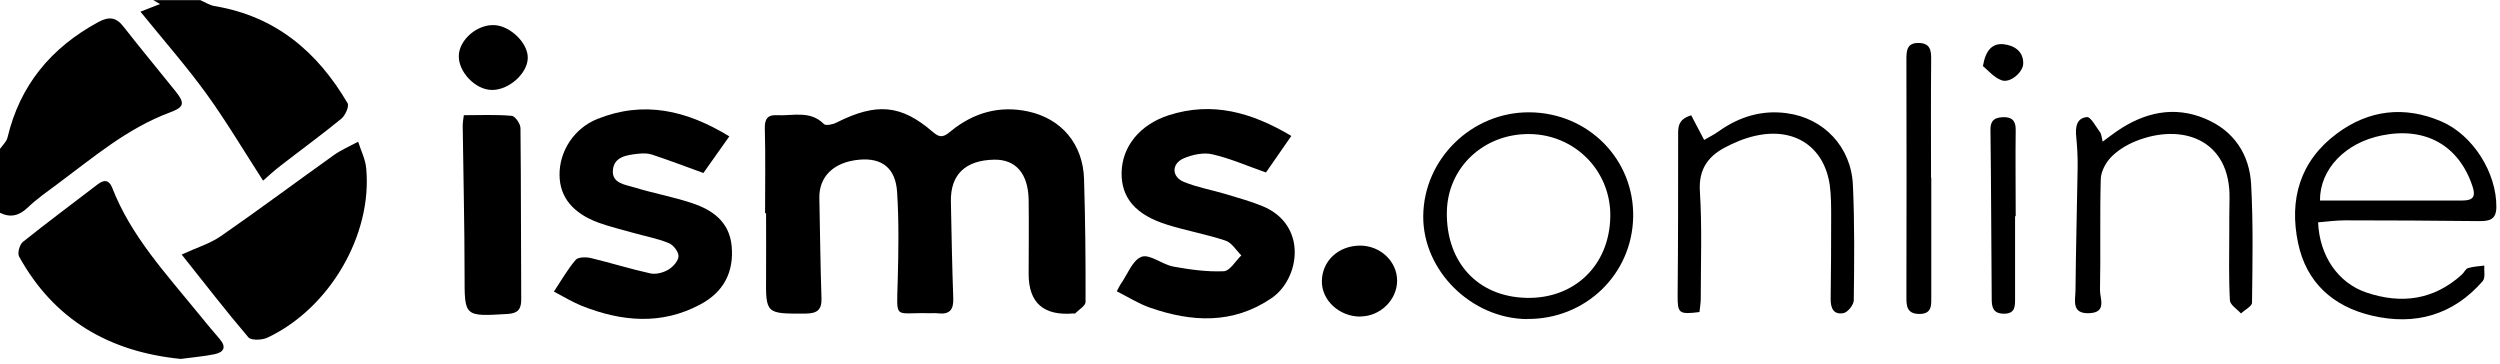
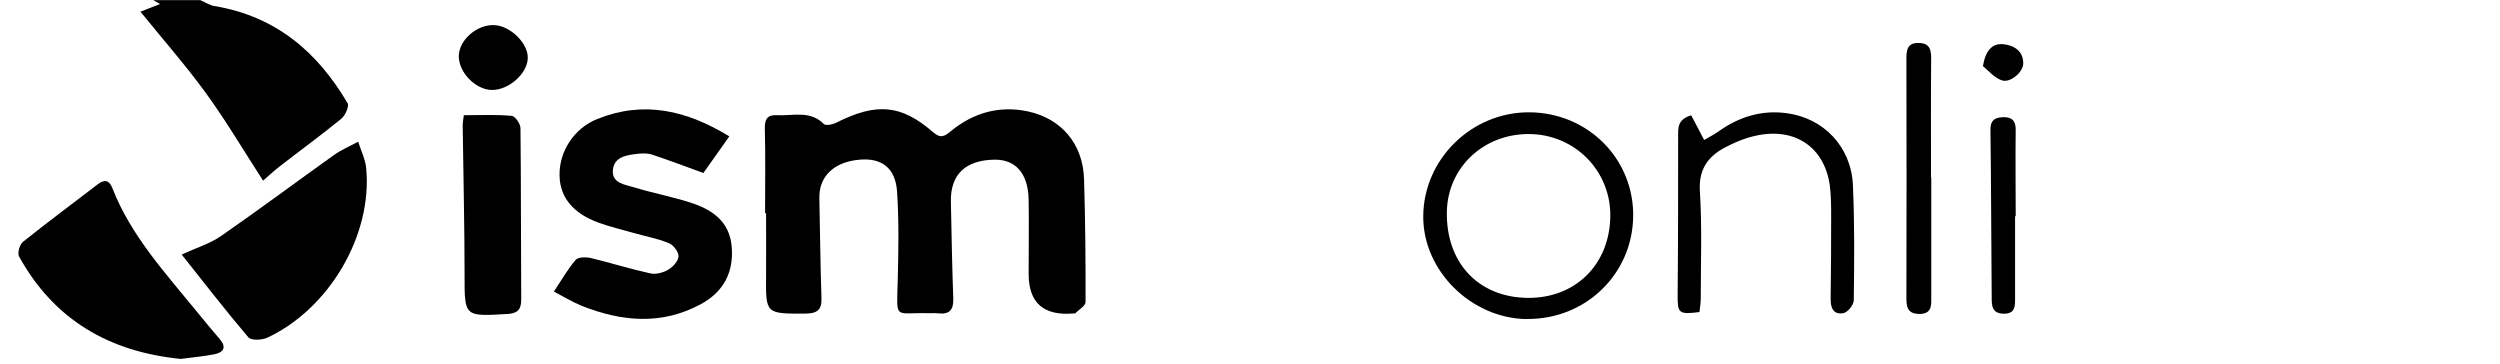
<svg xmlns="http://www.w3.org/2000/svg" fill="none" height="29" viewBox="0 0 199 29" width="199">
  <clipPath id="a">
    <path d="m0 0h198.71v28.57h-198.71z" />
  </clipPath>
  <g clip-path="url(#a)" fill="#000">
-     <path d="m0 11.85c.21-.3.53-.58.6-.91.98-4.13 3.44-7.13 7.22-9.18.85-.46 1.42-.4 2.01.36 1.35 1.73 2.76 3.42 4.13 5.13.79.98.7 1.28-.46 1.71-3.38 1.26-6.07 3.57-8.89 5.66-.82.61-1.67 1.2-2.4 1.9-.69.65-1.36.83-2.21.42 0-1.7 0-3.39 0-5.09z" />
    <path d="m15.92 0c.38.16.74.41 1.14.48 4.91.81 8.23 3.68 10.61 7.74.14.25-.19.97-.5 1.23-1.58 1.29-3.24 2.5-4.85 3.75-.51.39-.98.83-1.38 1.18-1.52-2.35-2.92-4.72-4.52-6.93-1.59-2.19-3.39-4.24-5.24-6.52.56-.22 1.05-.41 1.56-.61-.14-.08-.34-.2-.54-.31h3.73z" />
    <path d="m60.9 16.98c0-2.25.04-4.51-.02-6.76-.02-.74.22-1.09.95-1.05 1.28.07 2.66-.41 3.76.71.14.14.71.03.99-.12 3.18-1.6 5.15-1.45 7.69.76.62.54.93.32 1.43-.09 1.78-1.45 3.84-2.05 6.13-1.56 2.69.58 4.38 2.62 4.46 5.39.1 3.26.13 6.52.12 9.78 0 .31-.54.61-.83.91-.02.02-.08 0-.12 0-2.387.207-3.58-.84-3.58-3.14 0-1.97.03-3.95 0-5.92-.04-2.09-1.04-3.21-2.74-3.18-2.3.04-3.49 1.19-3.45 3.33.05 2.58.1 5.16.19 7.73.03.89-.3 1.28-1.22 1.17-.24-.03-.5 0-.74-.01-2.79-.07-2.54.61-2.46-2.64.06-2.33.1-4.67-.05-7-.12-1.91-1.21-2.74-3-2.58-2.04.18-3.23 1.34-3.19 3.07.06 2.66.08 5.32.17 7.97.03.91-.35 1.2-1.24 1.21-3.21.02-3.2.04-3.17-3.03.01-1.65 0-3.3 0-4.96h-.08z" />
-     <path d="m88.88 23.22c.17-.33.24-.48.33-.61.54-.76.93-1.9 1.66-2.17.65-.24 1.65.62 2.53.78 1.32.24 2.68.43 4.01.37.49-.02.94-.82 1.4-1.26-.41-.4-.75-1-1.24-1.17-1.52-.51-3.12-.79-4.65-1.27-2.52-.78-3.67-2.14-3.64-4.14.03-2.09 1.46-3.84 3.76-4.58 3.47-1.11 6.59-.23 9.75 1.65-.72 1.04-1.43 2.05-2.02 2.91-1.53-.54-2.87-1.13-4.28-1.45-.7-.16-1.58.03-2.26.32-1 .43-.98 1.49.03 1.89 1.06.43 2.21.63 3.31.96.98.3 1.98.57 2.93.96 3.62 1.5 2.97 5.78.72 7.32-3.08 2.1-6.37 1.92-9.71.75-.88-.31-1.68-.82-2.61-1.29z" />
    <path d="m58.05 10.86c-.76 1.07-1.47 2.08-2.06 2.91-1.51-.55-2.8-1.04-4.11-1.47-.34-.11-.74-.1-1.1-.06-.87.1-1.88.22-1.99 1.27-.12 1.09.97 1.18 1.71 1.41 1.49.46 3.05.74 4.53 1.23 1.69.55 3.03 1.5 3.21 3.44.19 2.06-.63 3.64-2.47 4.63-3.11 1.68-6.29 1.38-9.45.13-.75-.3-1.44-.73-2.23-1.14.63-.95 1.11-1.8 1.74-2.53.19-.22.82-.23 1.2-.14 1.58.38 3.14.87 4.73 1.22.44.1 1.03-.05 1.43-.29.38-.22.81-.7.82-1.07.01-.36-.41-.91-.78-1.05-.91-.37-1.89-.55-2.84-.82-.91-.26-1.84-.48-2.73-.8-2.06-.75-3.1-2.04-3.12-3.78-.03-1.91 1.16-3.74 3.01-4.48 3.7-1.48 7.1-.7 10.53 1.4z" />
    <path d="m14.46 20.26c1.15-.53 2.25-.86 3.13-1.47 3.03-2.1 5.98-4.3 8.98-6.44.59-.42 1.29-.72 1.94-1.07.22.71.58 1.4.64 2.12.5 5.3-2.92 11.16-7.87 13.48-.42.2-1.3.23-1.51-.03-1.79-2.1-3.47-4.28-5.31-6.59z" />
    <path d="m14.39 28.57c-5.69-.56-10.1-3.12-12.87-8.15-.15-.27.04-.97.32-1.18 1.95-1.56 3.96-3.05 5.94-4.57.51-.39.9-.36 1.15.27 1.49 3.85 4.29 6.85 6.85 10 .56.7 1.14 1.38 1.72 2.06.55.65.3 1.05-.44 1.2-.85.17-1.72.24-2.67.37z" />
-     <path d="m184.52 17.69c.11 2.67 1.58 4.82 3.83 5.59 2.8.95 5.38.6 7.61-1.42.18-.16.3-.46.5-.52.41-.13.86-.14 1.29-.2-.03.42.1.98-.13 1.24-2.34 2.69-5.37 3.56-8.83 2.74-3.11-.73-5.21-2.66-5.86-5.76-.73-3.46.13-6.54 3.1-8.74 2.52-1.87 5.36-2.22 8.31-.95 2.53 1.09 4.4 4.11 4.37 6.82-.01 1.06-.63 1.12-1.47 1.11-3.52-.04-7.04-.06-10.57-.06-.72 0-1.45.1-2.16.16zm.15-1.73h11.35c.83 0 1.07-.3.79-1.13-1.07-3.24-3.73-4.76-7.22-4.05-2.9.58-4.94 2.68-4.92 5.19z" />
    <path d="m121.56 25.4c-4.44-.04-8.3-3.85-8.27-8.19.03-4.55 3.86-8.3 8.45-8.27 4.69.03 8.36 3.75 8.26 8.36-.1 4.57-3.82 8.13-8.44 8.09zm6.62-8.14c.07-3.63-2.8-6.56-6.45-6.59-3.64-.03-6.5 2.67-6.56 6.19-.07 4.03 2.47 6.77 6.35 6.85 3.82.08 6.59-2.6 6.66-6.45z" />
-     <path d="m167.35 11.29c.46-.34.8-.6 1.16-.85 2.17-1.49 4.54-2.04 7.03-.99 2.29.96 3.52 2.85 3.65 5.22.17 3.13.11 6.28.07 9.42 0 .29-.57.57-.88.86-.31-.35-.86-.68-.88-1.04-.1-1.81-.05-3.62-.05-5.44 0-.89 0-1.77.02-2.66.09-4.68-3.75-6.08-7.5-4.56-.71.29-1.42.73-1.94 1.27-.43.45-.8 1.15-.81 1.75-.08 2.94 0 5.88-.06 8.82-.01.67.57 1.79-.86 1.84-1.44.06-1.1-1.05-1.09-1.82.03-3.26.12-6.52.17-9.79.01-.8-.03-1.61-.11-2.41-.08-.75 0-1.51.85-1.59.31-.03.72.78 1.06 1.23.1.14.1.36.19.73z" />
    <path d="m36.91 9.17c1.29 0 2.56-.06 3.82.05.27.02.7.63.7.98.05 4.55.03 9.1.06 13.65 0 .76-.27 1.09-1.06 1.14-3.49.21-3.45.23-3.45-3.09 0-3.98-.1-7.97-.15-11.95 0-.19.04-.39.09-.77z" />
    <path d="m135.27 24.84c-1.65.21-1.74.09-1.73-1.35.04-4.19.04-8.38.04-12.58 0-.7-.08-1.4 1.04-1.73.3.58.62 1.19 1.03 1.96.34-.2.79-.42 1.19-.71 1.61-1.14 3.41-1.69 5.38-1.42 2.96.39 5.13 2.69 5.27 5.7.14 3.06.11 6.13.07 9.19 0 .36-.47.95-.81 1.02-.79.16-1.04-.39-1.03-1.12.03-2.18.04-4.35.04-6.53 0-.84 0-1.7-.11-2.53-.44-3.04-2.78-4.62-5.88-3.94-.87.19-1.73.54-2.52.97-1.35.73-2.04 1.77-1.94 3.44.18 2.85.07 5.72.07 8.58 0 .35-.07.7-.1 1.03z" />
    <path d="m153.73 14.15v9.41c0 .69.09 1.45-.98 1.43-1.02-.02-1-.71-1-1.44.01-6.27.02-12.55 0-18.82 0-.71.04-1.33.99-1.31.91.02.99.59.98 1.32-.03 3.14-.01 6.27-.01 9.41h.01z" />
    <path d="m160.4 17.21v6.53c0 .62.03 1.25-.92 1.23-.92-.02-.94-.65-.94-1.26-.04-4.47-.04-8.95-.1-13.42 0-.72.36-.93.96-.96.71-.04 1.06.25 1.05.99-.03 2.3 0 4.6 0 6.89-.01 0-.03 0-.04 0z" />
-     <path d="m108.29 25.2c-1.67.01-3.09-1.29-3.07-2.82.02-1.61 1.31-2.82 3.04-2.83 1.62 0 2.95 1.26 2.95 2.79s-1.34 2.84-2.91 2.85z" />
    <path d="m42.01 4.64c-.04 1.23-1.52 2.54-2.86 2.52-1.3-.01-2.66-1.42-2.63-2.72.03-1.29 1.49-2.53 2.87-2.44 1.28.09 2.66 1.47 2.62 2.63z" />
    <path d="m157.84 5.27c.21-1.28.76-1.84 1.64-1.75.83.09 1.58.54 1.57 1.53 0 .69-1.04 1.59-1.72 1.34-.62-.22-1.1-.82-1.48-1.12z" />
  </g>
</svg>